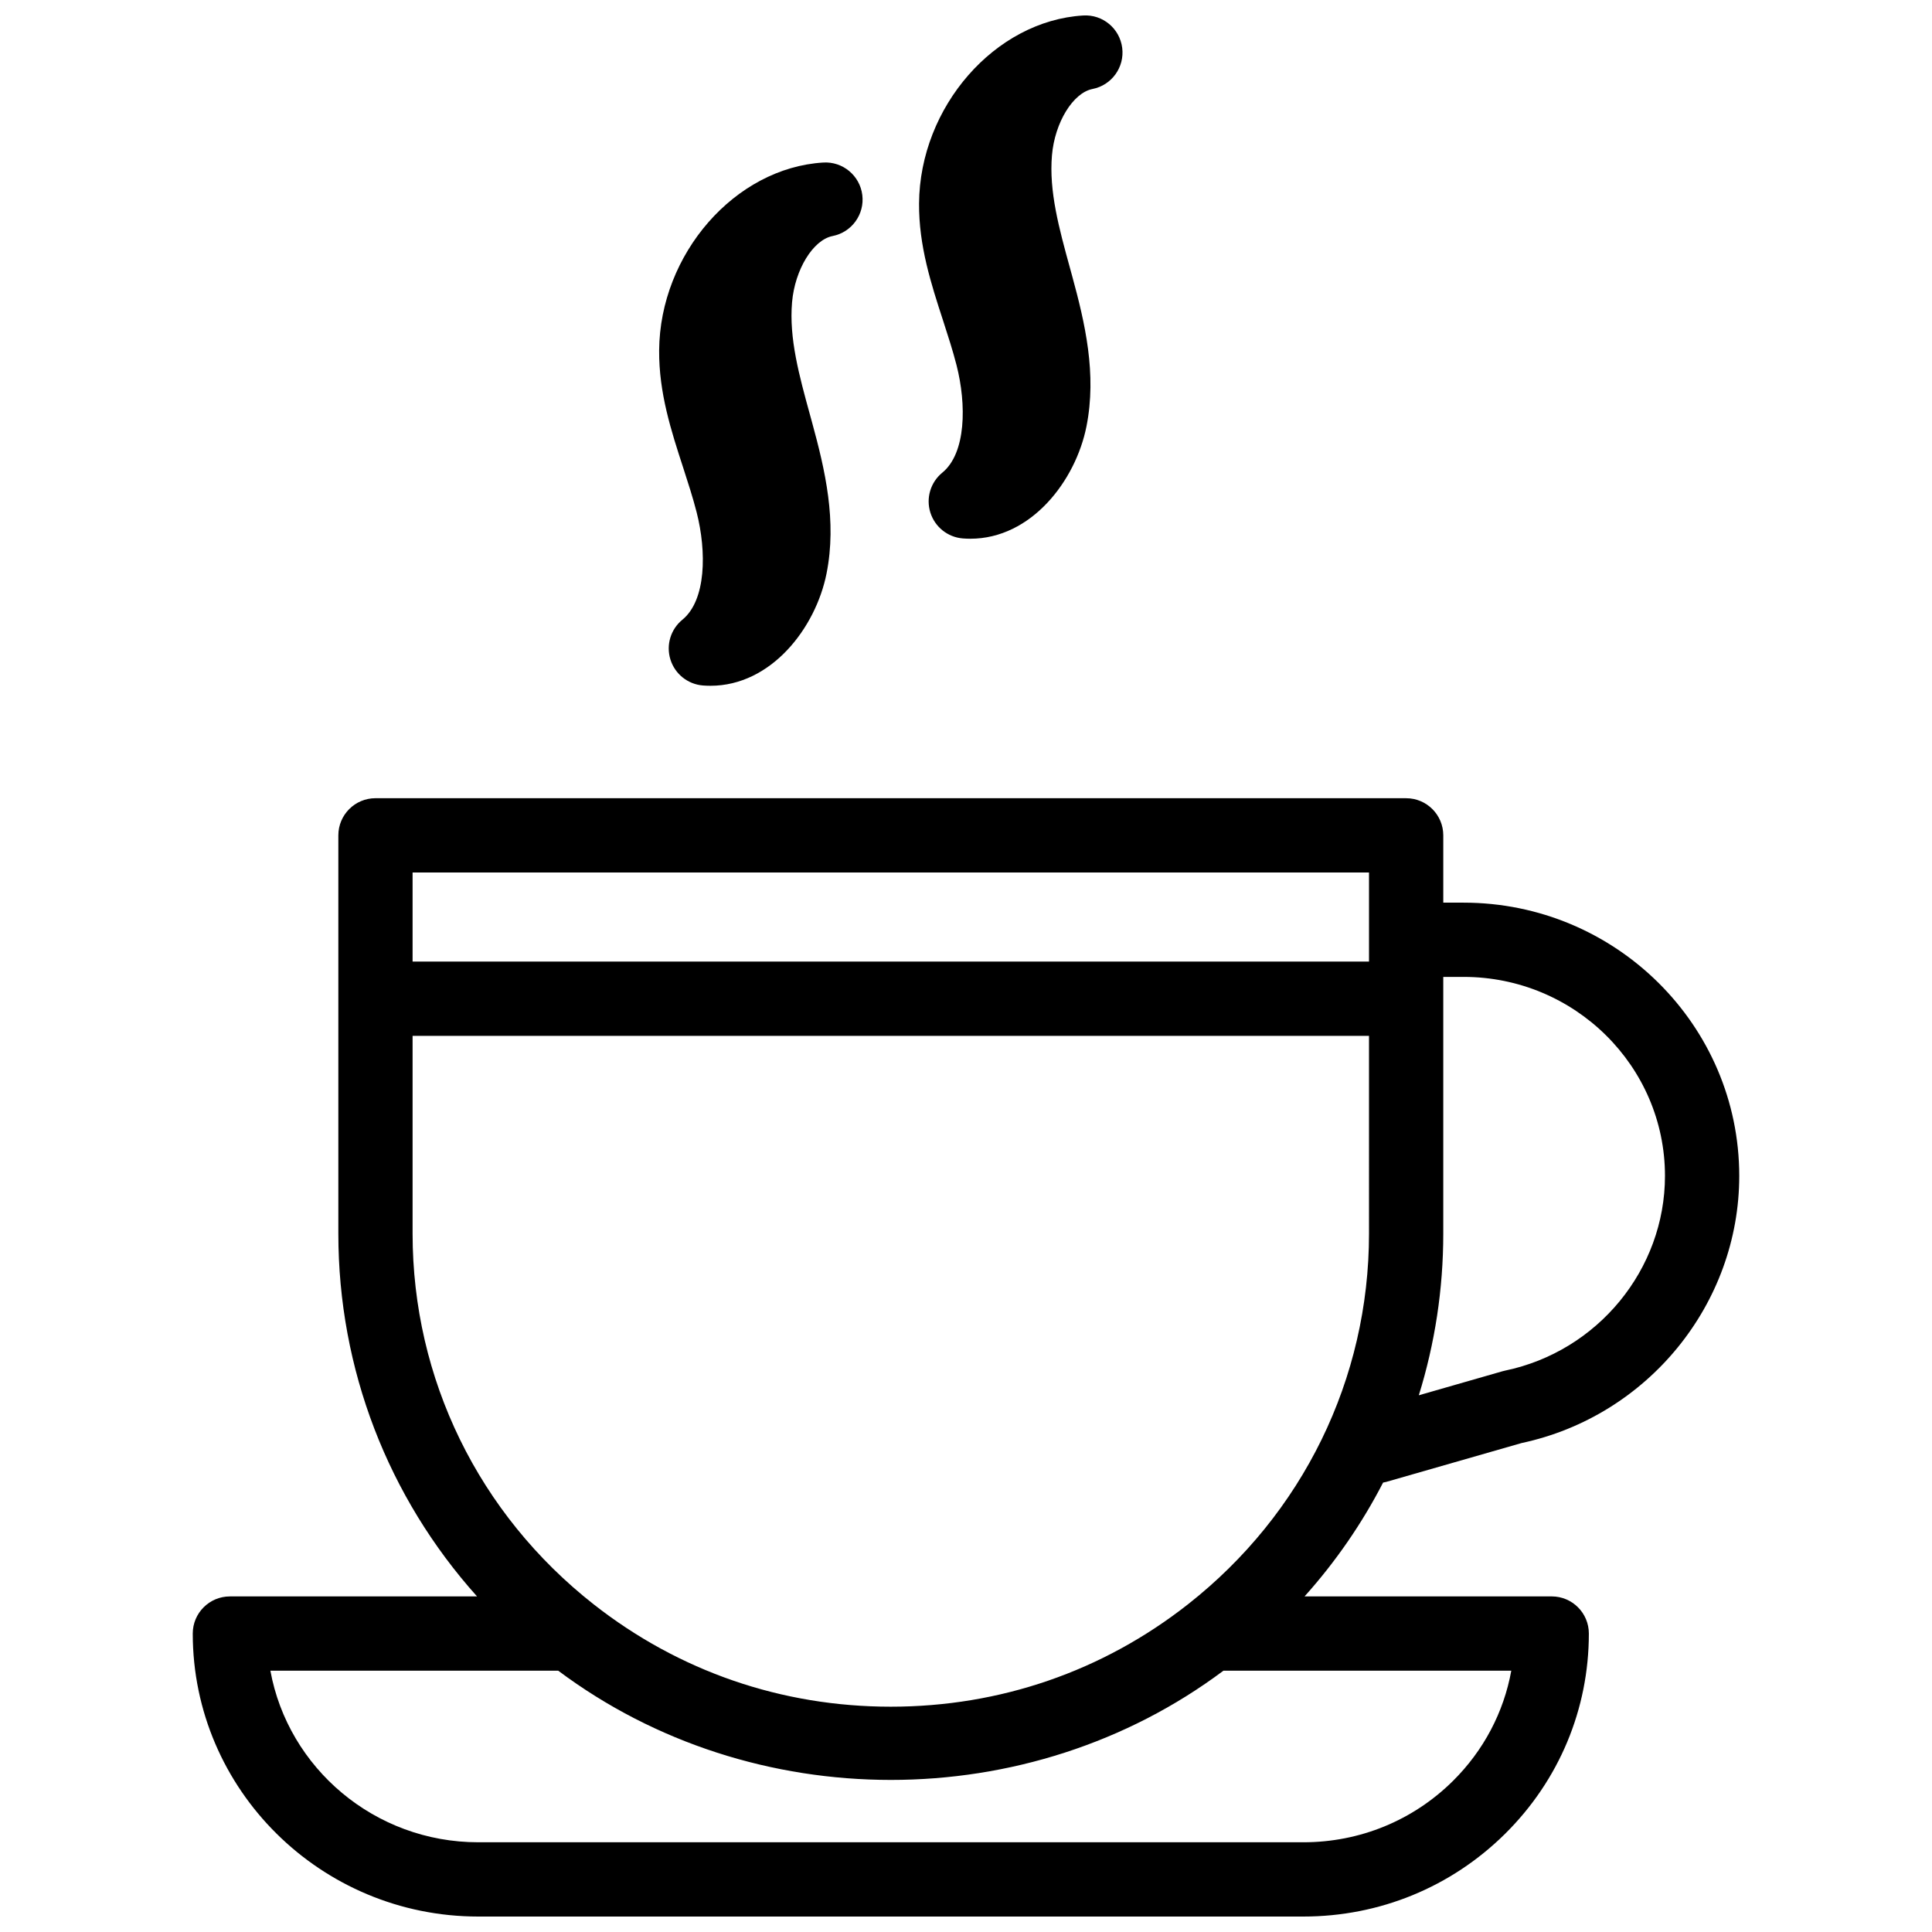
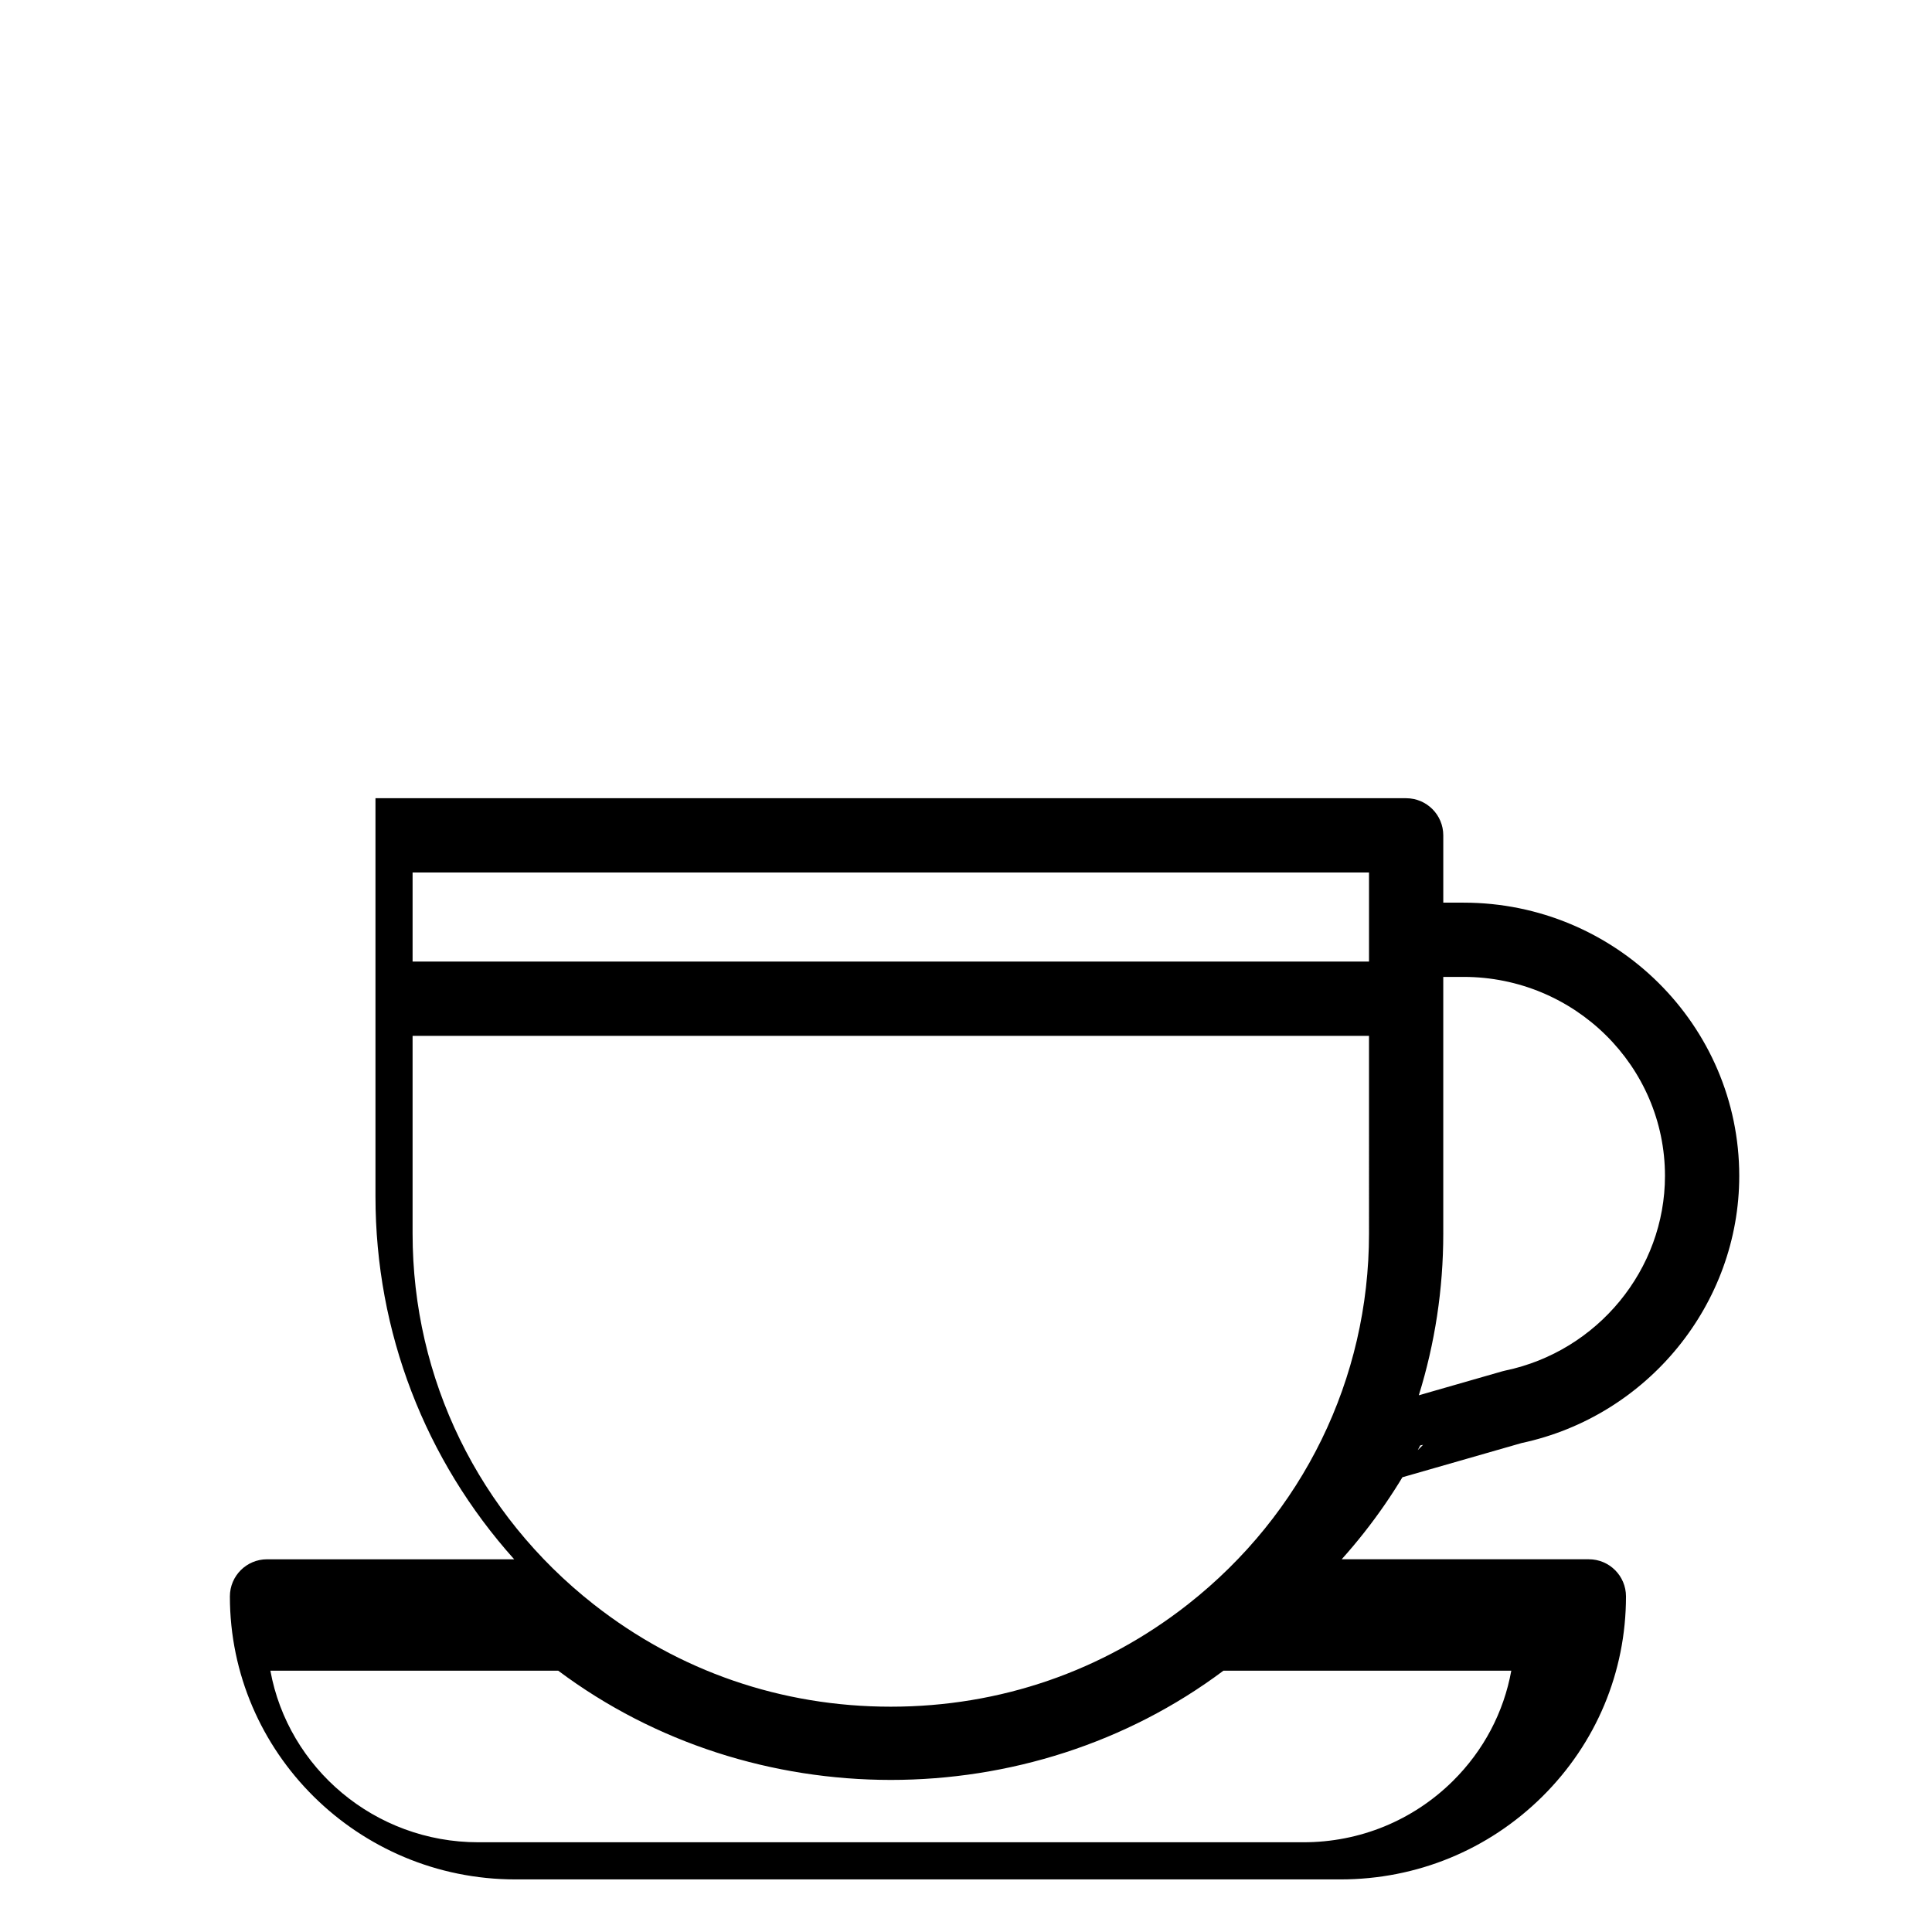
<svg xmlns="http://www.w3.org/2000/svg" width="800px" height="800px" version="1.1" viewBox="144 144 512 512">
  <defs>
    <clipPath id="b">
      <path d="m195 355h410v296.9h-410z" />
    </clipPath>
    <clipPath id="a">
      <path d="m387 148.09h55v138.91h-55z" />
    </clipPath>
  </defs>
  <g clip-path="url(#b)">
-     <path d="m511.29 536.74 35.957-10.32c33.441-7.141 57.672-36.852 57.672-70.793 0-39.93-32.77-72.414-73.051-72.414h-5.383v-17.836c0-5.434-4.406-9.84-9.84-9.84l-273.14-0.004c-5.434 0-9.84 4.406-9.84 9.84v105.55c0 35.926 13.164 69.828 36.758 96.145h-65.5c-5.434 0-9.84 4.406-9.84 9.84 0 41.355 33.941 74.996 75.66 74.996h218.66c20.18 0 39.168-7.785 53.469-21.934 14.309-14.176 22.191-33.023 22.191-53.066 0-5.434-4.406-9.84-9.84-9.84h-65.5c8.254-9.207 15.23-19.344 20.812-30.168 0.25-0.051 0.5-0.09 0.75-0.16zm15.191-65.816v-68.035h5.383c29.43 0 53.371 23.656 53.371 52.734 0 24.789-17.82 46.492-42.375 51.605-0.238 0.051-0.477 0.105-0.711 0.176l-22.148 6.359c4.25-13.684 6.481-28.09 6.481-42.84zm18.027 115.82c-1.992 11.008-7.316 21.152-15.477 29.238-10.586 10.473-24.66 16.238-39.625 16.238h-218.66c-27.469 0-50.383-19.652-55.094-45.477h76.277c51.543 38.602 124.76 38.609 176.3 0zm-37.707-115.82c0 38.477-17.492 74.285-47.996 98.246-22.586 17.742-49.812 27.121-78.734 27.121-28.918 0-56.145-9.379-78.734-27.121-30.504-23.961-47.996-59.766-47.996-98.246v-52.414h253.46zm0-72.094h-253.46v-23.617h253.46z" />
+     <path d="m511.29 536.74 35.957-10.32c33.441-7.141 57.672-36.852 57.672-70.793 0-39.93-32.77-72.414-73.051-72.414h-5.383v-17.836c0-5.434-4.406-9.84-9.84-9.84l-273.14-0.004v105.55c0 35.926 13.164 69.828 36.758 96.145h-65.5c-5.434 0-9.84 4.406-9.84 9.84 0 41.355 33.941 74.996 75.66 74.996h218.66c20.18 0 39.168-7.785 53.469-21.934 14.309-14.176 22.191-33.023 22.191-53.066 0-5.434-4.406-9.84-9.84-9.84h-65.5c8.254-9.207 15.23-19.344 20.812-30.168 0.25-0.051 0.5-0.09 0.75-0.16zm15.191-65.816v-68.035h5.383c29.43 0 53.371 23.656 53.371 52.734 0 24.789-17.82 46.492-42.375 51.605-0.238 0.051-0.477 0.105-0.711 0.176l-22.148 6.359c4.25-13.684 6.481-28.09 6.481-42.84zm18.027 115.82c-1.992 11.008-7.316 21.152-15.477 29.238-10.586 10.473-24.66 16.238-39.625 16.238h-218.66c-27.469 0-50.383-19.652-55.094-45.477h76.277c51.543 38.602 124.76 38.609 176.3 0zm-37.707-115.82c0 38.477-17.492 74.285-47.996 98.246-22.586 17.742-49.812 27.121-78.734 27.121-28.918 0-56.145-9.379-78.734-27.121-30.504-23.961-47.996-59.766-47.996-98.246v-52.414h253.46zm0-72.094h-253.46v-23.617h253.46z" />
  </g>
  <g clip-path="url(#a)">
-     <path d="m397.49 240.76c2.676 10.473 2.547 23.344-3.769 28.5-3.113 2.539-4.367 6.719-3.172 10.551 1.195 3.836 4.606 6.559 8.609 6.879 0.656 0.051 1.324 0.078 1.98 0.078 16.148 0 27.914-15.34 30.789-29.773 2.766-13.895-0.375-27.371-3.828-39.984l-0.547-1.992c-2.875-10.457-5.594-20.336-4.769-29.879 0.746-8.668 5.57-16.543 10.746-17.559 5.086-0.996 8.523-5.766 7.867-10.902-0.656-5.137-5.168-8.902-10.355-8.574-23.383 1.418-43.297 24.223-43.48 49.793-0.082 11.25 3.195 21.32 6.367 31.059 1.32 4.086 2.574 7.941 3.562 11.805z" />
-   </g>
-   <path d="m328.61 279.73c2.676 10.473 2.547 23.344-3.769 28.5-3.113 2.539-4.367 6.719-3.172 10.551 1.195 3.836 4.606 6.559 8.609 6.879 0.656 0.051 1.324 0.078 1.98 0.078 16.148 0 27.914-15.34 30.789-29.773 2.766-13.895-0.375-27.371-3.828-39.984l-0.547-1.992c-2.875-10.457-5.594-20.336-4.769-29.879 0.746-8.668 5.57-16.543 10.746-17.559 5.082-0.996 8.523-5.766 7.867-10.902s-5.184-8.895-10.355-8.574c-23.383 1.418-43.297 24.223-43.48 49.789-0.082 11.25 3.195 21.32 6.367 31.062 1.32 4.086 2.574 7.941 3.562 11.805z" />
+     </g>
</svg>